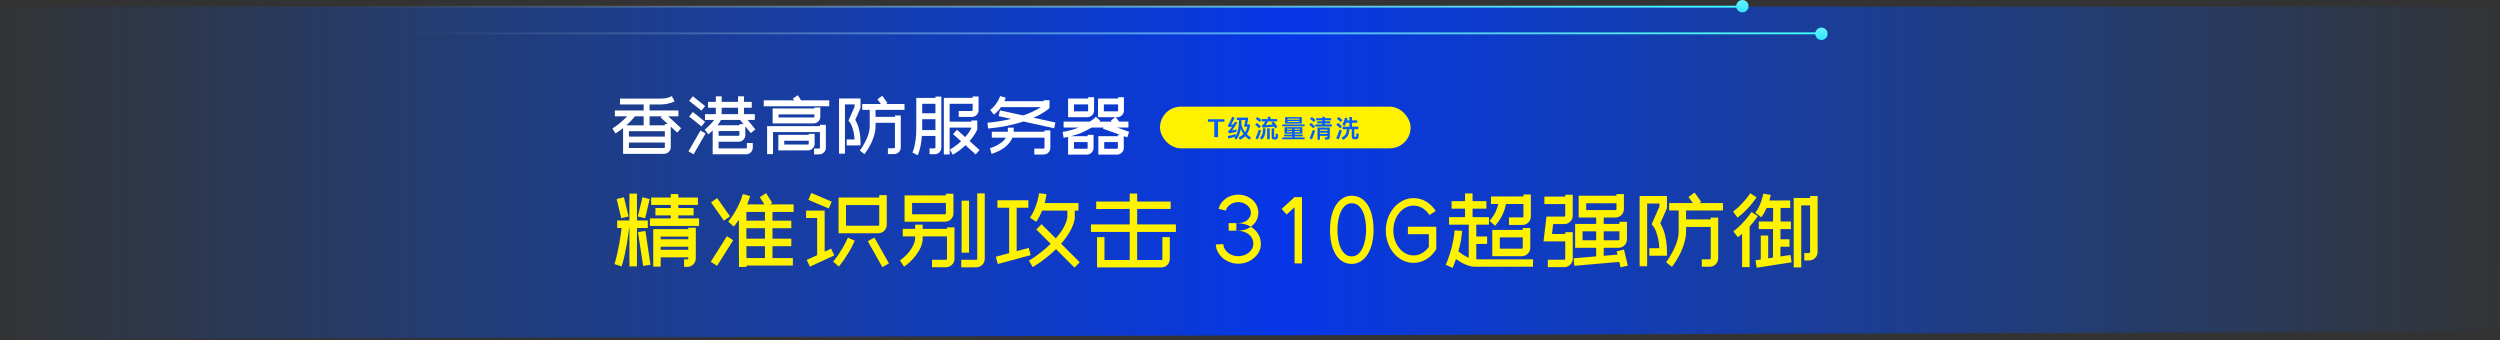
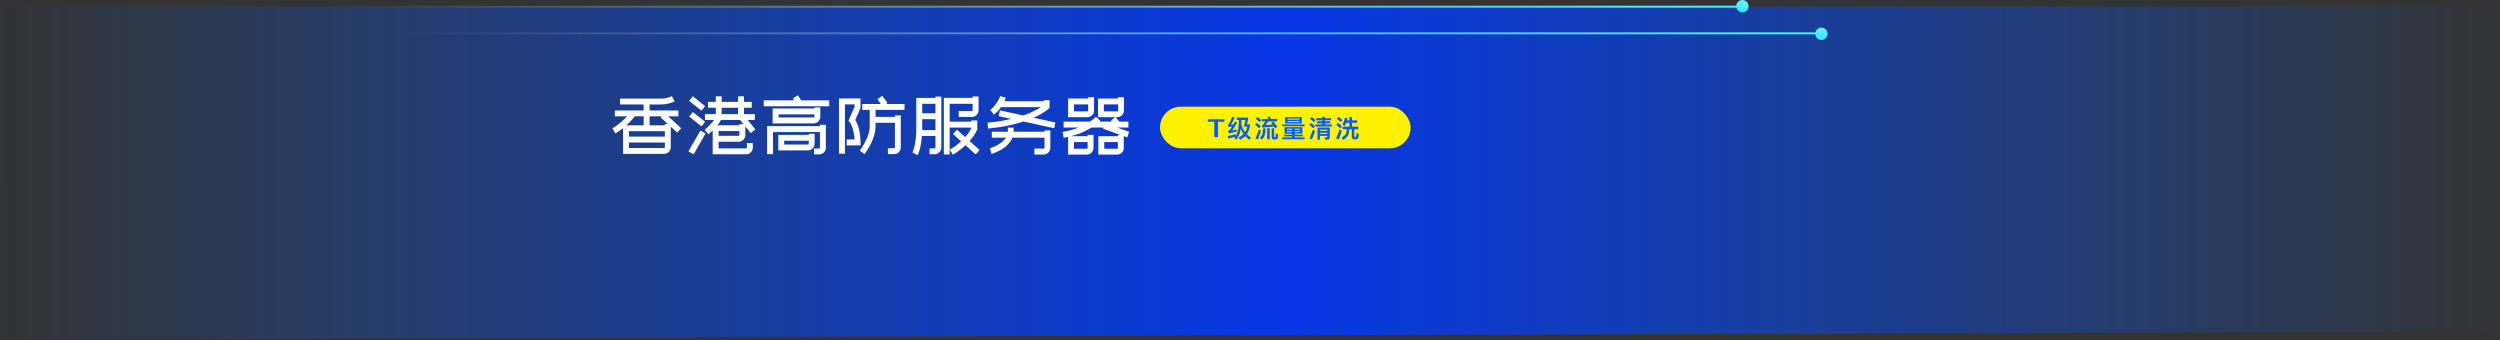
<svg xmlns="http://www.w3.org/2000/svg" width="2625px" height="357px" viewBox="0 0 2625 357" version="1.1">
  <rect x="0" y="0" width="2625" height="357" fill="#333333" stroke="none" />
  <desc>Created with Sketch.</desc>
  <defs>
    <linearGradient x1="0%" y1="40.984%" x2="100%" y2="40.984%" id="linearGradient-1">
      <stop stop-color="#005EFF" stop-opacity="0" offset="0%" />
      <stop stop-color="#0037FF" offset="51.429%" />
      <stop stop-color="#005EFF" stop-opacity="0" offset="100%" />
    </linearGradient>
    <linearGradient x1="50%" y1="0%" x2="50%" y2="100%" id="linearGradient-2">
      <stop stop-color="#65F3FF" offset="0%" />
      <stop stop-color="#35E4FF" offset="100%" />
    </linearGradient>
    <linearGradient x1="1.178%" y1="50%" x2="100%" y2="50%" id="linearGradient-3">
      <stop stop-color="#FFFFFF" stop-opacity="0" offset="0%" />
      <stop stop-color="#3FFDFF" offset="100%" />
    </linearGradient>
  </defs>
  <g id="Page-1" stroke="none" stroke-width="1" fill="none" fill-rule="evenodd">
    <g id="Group-8-Copy" transform="translate(0, 7)">
      <polygon id="Rectangle-3" fill="url(#linearGradient-1)" opacity="0.881" points="0 0 2622.944 0 2624.88 341.054 0.988 349.195" />
      <g id="Group-11" transform="translate(643, 93)">
        <rect id="Rectangle-4" fill="#FFF200" x="575" y="12" width="263.155" height="43.719" rx="21.86" />
        <path d="M632.008,44 L632.008,27.788 L625.279,27.788 L625.279,25.211 L642.659,25.211 L642.659,27.788 L635.931,27.788 L635.931,44 L632.008,44 Z M654.37,40.724 L654.37,42.96 C656.658,39.216 657.828,33.912 657.88,26.996 L657.88,26.008 L655.618,26.008 L655.618,23.46 L667.5,23.46 L667.5,25.15 C667.11,27.256 666.72,29.076 666.33,30.636 L669.502,30.636 L669.502,32.144 C668.93,35.654 667.812,38.592 666.148,40.984 C667.448,42.258 668.904,43.402 670.568,44.416 L668.852,46.73 C667.188,45.612 665.732,44.364 664.484,43.012 C662.95,44.572 661.13,45.82 659.05,46.782 L657.542,44.312 C659.57,43.324 661.286,42.128 662.664,40.724 C661.494,39.034 660.558,37.188 659.856,35.186 C659.024,40.074 657.412,43.896 655.046,46.652 L652.992,44.858 C653.382,44.39 653.746,43.896 654.11,43.376 C651.874,44.234 649.378,44.936 646.596,45.456 L646.232,42.804 C649.326,42.284 652.03,41.608 654.37,40.724 Z M664.25,38.826 C665.446,37.11 666.304,35.16 666.798,33.002 L663.21,33.002 C663.652,31.39 664.146,29.05 664.718,26.008 L660.532,26.008 L660.532,26.996 C660.532,28.14 660.48,29.258 660.428,30.298 C661.104,33.522 662.378,36.382 664.25,38.826 Z M650.756,22.55 L653.356,23.59 C652.108,26.502 650.834,28.92 649.534,30.818 C650.418,30.714 651.302,30.61 652.212,30.48 C652.68,29.648 653.2,28.738 653.72,27.776 L656.086,28.686 C653.902,32.456 652.082,35.238 650.6,37.032 C652.16,36.72 653.746,36.33 655.358,35.836 L655.358,38.28 C652.498,39.138 649.82,39.71 647.272,39.996 L646.57,37.552 C647.038,37.37 647.454,37.11 647.792,36.772 C648.572,36.044 649.56,34.744 650.73,32.924 C649.534,33.08 648.26,33.262 646.96,33.418 L646.31,30.948 C646.726,30.792 647.09,30.454 647.428,29.96 C648.702,27.724 649.82,25.254 650.756,22.55 Z M682.493,33.99 L681.895,31.702 C682.129,31.624 682.311,31.546 682.441,31.468 C683.299,30.948 684.391,29.596 685.717,27.438 L681.817,27.438 L681.817,24.994 L688.655,24.994 C688.343,24.214 688.031,23.486 687.693,22.81 L690.449,22.342 C690.761,23.122 691.099,24.006 691.411,24.994 L697.989,24.994 L697.989,27.438 L688.525,27.438 C687.563,29.154 686.705,30.48 685.951,31.416 C688.395,31.26 690.865,31.026 693.309,30.74 C692.841,30.116 692.373,29.518 691.905,28.946 L694.089,27.594 C695.909,29.726 697.287,31.598 698.249,33.21 L695.987,34.77 C695.623,34.172 695.259,33.548 694.843,32.924 C691.047,33.34 686.913,33.704 682.493,33.99 Z M677.423,22.836 C678.983,23.928 680.335,25.046 681.427,26.164 L679.503,28.088 C678.567,27.048 677.215,25.904 675.473,24.708 L677.423,22.836 Z M676.799,29.05 C678.411,30.298 679.789,31.572 680.881,32.82 L678.957,34.744 C677.995,33.574 676.643,32.3 674.875,30.922 L676.799,29.05 Z M678.697,36.096 L681.089,37.032 C680.101,40.334 679.009,43.454 677.813,46.366 L675.317,45.248 C676.617,42.284 677.761,39.216 678.697,36.096 Z M687.485,34.744 L690.241,34.744 L690.241,46.184 L687.485,46.184 L687.485,34.744 Z M683.221,34.744 L685.873,34.744 C685.769,38.176 685.431,40.698 684.859,42.31 C684.235,43.974 683.169,45.456 681.687,46.704 L679.971,44.52 C681.115,43.558 681.947,42.414 682.415,41.088 C682.857,39.84 683.117,37.708 683.221,34.744 Z M696.143,46.47 L695.077,46.47 C693.205,46.47 692.269,45.664 692.269,44.078 L692.269,34.744 L694.843,34.744 L694.843,43.532 C694.843,43.792 694.947,43.948 695.155,44 L696.013,44 C696.325,43.948 696.481,43.584 696.507,42.908 C696.559,42.206 696.585,41.244 696.585,40.048 L698.951,40.932 C698.951,43.454 698.769,44.988 698.405,45.534 C698.067,46.054 697.313,46.366 696.143,46.47 Z M705.78,33.574 L724.448,33.574 L724.448,40.386 L716.414,40.386 L716.414,41.4 L724.942,41.4 L724.942,43.142 L716.414,43.142 L716.414,44.234 L726.814,44.234 L726.814,46.262 L703.362,46.262 L703.362,44.234 L713.71,44.234 L713.71,43.142 L705.286,43.142 L705.286,41.4 L713.71,41.4 L713.71,40.386 L705.78,40.386 L705.78,33.574 Z M721.874,38.826 L721.874,37.708 L716.414,37.708 L716.414,38.826 L721.874,38.826 Z M713.71,38.826 L713.71,37.708 L708.354,37.708 L708.354,38.826 L713.71,38.826 Z M708.354,36.252 L713.71,36.252 L713.71,35.16 L708.354,35.16 L708.354,36.252 Z M716.414,35.16 L716.414,36.252 L721.874,36.252 L721.874,35.16 L716.414,35.16 Z M706.352,23.018 L723.902,23.018 L723.902,29.7 L706.352,29.7 L706.352,23.018 Z M721.302,28.192 L721.302,27.126 L708.952,27.126 L708.952,28.192 L721.302,28.192 Z M708.952,25.618 L721.302,25.618 L721.302,24.552 L708.952,24.552 L708.952,25.618 Z M703.362,30.688 L726.814,30.688 L726.814,32.612 L703.362,32.612 L703.362,30.688 Z M734.398,22.836 C735.932,23.928 737.232,25.046 738.324,26.164 L736.4,28.088 C735.464,27.048 734.164,25.904 732.474,24.708 L734.398,22.836 Z M733.592,29.05 C735.256,30.298 736.686,31.572 737.83,32.82 L735.906,34.744 C734.918,33.574 733.488,32.3 731.668,30.922 L733.592,29.05 Z M735.438,36.408 L737.83,37.344 C736.842,40.542 735.75,43.558 734.502,46.366 L732.006,45.248 C733.332,42.388 734.476,39.424 735.438,36.408 Z M745.448,22.654 L748.1,22.654 L748.1,24.084 L754.704,24.084 L754.704,26.268 L748.1,26.268 L748.1,27.36 L753.716,27.36 L753.716,29.492 L748.1,29.492 L748.1,30.61 L755.432,30.61 L755.432,32.846 L738.194,32.846 L738.194,30.61 L745.448,30.61 L745.448,29.492 L740.092,29.492 L740.092,27.36 L745.448,27.36 L745.448,26.268 L739.026,26.268 L739.026,24.084 L745.448,24.084 L745.448,22.654 Z M742.9,39.398 L742.9,40.62 L750.7,40.62 L750.7,39.398 L742.9,39.398 Z M750.7,37.37 L750.7,36.07 L742.9,36.07 L742.9,37.37 L750.7,37.37 Z M742.9,42.648 L742.9,46.704 L740.378,46.704 L740.378,33.886 L753.3,33.886 L753.3,44.026 C753.3,45.69 752.468,46.548 750.804,46.548 L748.412,46.548 L747.762,44.182 L750.05,44.286 C750.466,44.286 750.7,44 750.7,43.454 L750.7,42.648 L742.9,42.648 Z M762.573,22.836 C764.133,23.928 765.485,25.046 766.577,26.164 L764.653,28.088 C763.717,27.048 762.365,25.904 760.623,24.708 L762.573,22.836 Z M761.949,29.05 C763.561,30.298 764.939,31.572 766.031,32.82 L764.107,34.744 C763.145,33.574 761.793,32.3 760.025,30.922 L761.949,29.05 Z M763.509,36.07 L765.953,37.058 C764.991,40.36 763.899,43.48 762.703,46.392 L759.973,45.196 C761.325,42.232 762.521,39.19 763.509,36.07 Z M770.503,28.946 C770.035,30.168 769.515,31.286 768.943,32.326 L766.473,30.792 C767.825,28.504 768.761,26.086 769.307,23.512 L771.907,24.084 C771.725,24.864 771.543,25.618 771.361,26.32 L773.883,26.32 L773.883,22.836 L776.639,22.836 L776.639,26.32 L782.047,26.32 L782.047,28.946 L776.639,28.946 L776.639,33.002 L783.243,33.002 L783.243,35.628 L779.005,35.628 L779.005,42.856 C779.005,43.48 779.213,43.792 779.655,43.792 L780.175,43.792 C780.435,43.792 780.643,43.662 780.851,43.454 C781.033,43.22 781.163,41.972 781.267,39.736 L783.763,40.594 C783.503,43.428 783.217,45.066 782.853,45.534 C782.437,46.002 781.735,46.236 780.747,46.262 L778.771,46.262 C777.965,46.262 777.367,46.002 776.977,45.482 C776.561,44.936 776.353,44.286 776.353,43.506 L776.353,35.628 L773.831,35.628 C773.727,37.682 773.415,39.476 772.895,40.984 C772.115,43.298 770.269,45.222 767.357,46.782 L765.537,44.572 C767.981,43.35 769.567,41.868 770.295,40.126 C770.763,38.904 771.075,37.396 771.179,35.628 L766.733,35.628 L766.733,33.002 L773.883,33.002 L773.883,28.946 L770.503,28.946 Z" id="T级流量清洗" fill="#005EFF" />
        <path d="M58.632,22.164 L72.229,34.66 L68.063,39.219 L61.304,33.01 L61.304,54.545 C61.304,56.484 60.61,58.134 59.221,59.497 C57.833,60.859 56.169,61.54 54.231,61.54 L11.239,61.54 L11.239,34.503 C10.034,35.446 8.763,36.403 7.427,37.372 C6.091,38.341 4.69,39.271 3.222,40.162 L0,34.896 C3.353,32.853 6.327,30.678 8.921,28.373 C11.514,26.067 13.702,23.998 15.483,22.164 L2.594,22.164 L2.594,15.955 L32.853,15.955 L32.853,9.667 L8.017,9.667 L8.017,3.537 L50.694,3.537 C52.999,3.537 55.108,3.327 57.021,2.908 C58.933,2.489 60.754,1.834 62.483,0.943 L65.313,6.445 C61.016,8.593 56.143,9.667 50.694,9.667 L39.062,9.667 L39.062,15.955 L69.321,15.955 L69.321,22.164 L58.632,22.164 Z M23.736,22.164 C22.845,23.212 21.653,24.561 20.16,26.211 C18.666,27.862 16.846,29.657 14.697,31.595 L32.853,31.595 L32.853,22.164 L23.736,22.164 Z M55.095,37.726 L17.37,37.726 L17.37,43.463 L55.095,43.463 L55.095,37.726 Z M54.231,55.41 C54.807,55.41 55.095,55.121 55.095,54.545 L55.095,49.672 L17.37,49.672 L17.37,55.41 L54.231,55.41 Z M50.694,23.343 L51.794,22.164 L39.062,22.164 L39.062,31.595 L55.095,31.595 L55.095,30.181 L58.16,30.181 L50.694,23.343 Z M84.49,1.1 L97.379,11.396 L93.528,16.191 L80.639,5.895 L84.49,1.1 Z M93.528,32.696 L80.639,22.4 L84.49,17.605 L97.379,27.901 L93.528,32.696 Z M85.276,62.012 L79.853,58.946 L92.507,37.018 L97.851,40.162 L85.276,62.012 Z M149.567,25.936 L142.022,25.936 L150.117,35.839 L145.323,39.769 L139.585,32.696 L139.585,41.734 C139.585,43.725 138.891,45.402 137.502,46.764 C136.114,48.126 134.45,48.808 132.511,48.808 L111.527,48.808 L111.527,55.803 L140.371,55.803 C140.947,55.803 141.236,55.514 141.236,54.938 L141.236,50.144 L147.445,50.144 L147.445,54.938 C147.445,56.877 146.75,58.54 145.362,59.929 C143.973,61.317 142.31,62.012 140.371,62.012 L105.318,62.012 L105.318,36.94 C104.112,38.145 103.091,39.101 102.252,39.808 C101.414,40.516 100.942,40.922 100.838,41.027 L96.908,36.154 C96.96,36.154 97.327,35.866 98.008,35.289 C98.689,34.713 99.515,33.953 100.484,33.01 C101.453,32.067 102.514,30.993 103.667,29.788 C104.82,28.582 105.868,27.299 106.811,25.936 L97.222,25.936 L97.222,19.806 L108.619,19.806 L108.619,13.125 L100.445,13.125 L100.445,6.995 L108.619,6.995 L108.619,1.179 L114.749,1.179 L114.749,6.995 L131.961,6.995 L131.961,1.179 L138.17,1.179 L138.17,6.995 L146.344,6.995 L146.344,13.125 L138.17,13.125 L138.17,19.806 L149.567,19.806 L149.567,25.936 Z M114.749,19.806 L131.961,19.806 L131.961,13.125 L114.749,13.125 L114.749,19.806 Z M132.511,42.599 C133.088,42.599 133.376,42.31 133.376,41.734 L133.376,37.647 L111.527,37.647 L111.527,42.599 L132.511,42.599 Z M134.083,25.936 L114.042,25.936 C113.518,26.932 112.954,27.888 112.352,28.805 C111.749,29.722 111.081,30.626 110.348,31.517 L133.376,31.517 L133.376,30.338 L137.62,30.338 L134.083,25.936 Z M218.337,22.478 C218.337,24.417 217.643,26.08 216.255,27.469 C214.866,28.858 213.203,29.552 211.264,29.552 L168.272,29.552 L168.272,13.911 L212.128,13.911 L212.128,12.811 L218.337,12.811 L218.337,22.478 Z M212.128,20.12 L174.481,20.12 L174.481,23.343 L211.264,23.343 C211.84,23.343 212.128,23.055 212.128,22.478 L212.128,20.12 Z M212.364,50.851 C212.364,52.842 211.67,54.519 210.281,55.881 C208.893,57.244 207.229,57.925 205.291,57.925 L174.246,57.925 L174.246,41.577 L206.155,41.577 L206.155,40.477 L212.364,40.477 L212.364,50.851 Z M180.455,51.794 L205.291,51.794 C205.867,51.794 206.155,51.48 206.155,50.851 L206.155,47.786 L180.455,47.786 L180.455,51.794 Z M227.69,11.553 L158.919,11.553 L158.919,5.344 L190.829,5.344 L189.572,3.38 L194.759,0 L198.138,5.344 L227.69,5.344 L227.69,11.553 Z M162.456,32.46 L217.944,32.46 L217.944,31.045 L224.153,31.045 L224.153,55.017 C224.153,57.008 223.472,58.684 222.11,60.047 C220.748,61.409 219.071,62.09 217.08,62.09 L211.735,62.09 L211.735,55.96 L217.08,55.96 C217.342,55.96 217.551,55.868 217.709,55.685 C217.866,55.501 217.944,55.279 217.944,55.017 L217.944,38.669 L168.665,38.669 L168.665,61.854 L162.456,61.854 L162.456,32.46 Z M287.423,9.196 L306.757,9.196 L306.757,15.326 L276.341,15.326 L276.341,22.714 L296.697,22.714 L296.697,21.221 L302.827,21.221 L302.827,54.702 C302.827,56.693 302.146,58.37 300.784,59.732 C299.421,61.095 297.745,61.776 295.754,61.776 L289.309,61.776 L289.309,55.645 L295.754,55.645 C296.016,55.645 296.238,55.554 296.422,55.37 C296.605,55.187 296.697,54.964 296.697,54.702 L296.697,28.923 L276.341,28.923 L276.341,32.46 C276.341,34.87 276.066,37.254 275.515,39.612 C274.965,41.97 274.271,44.223 273.433,46.371 C272.594,48.519 271.677,50.524 270.682,52.384 C269.686,54.244 268.756,55.855 267.892,57.217 C267.027,58.58 266.294,59.667 265.691,60.479 C265.088,61.291 264.735,61.75 264.63,61.854 L259.836,58.082 C259.836,58.029 260.098,57.663 260.622,56.982 C261.146,56.3 261.787,55.344 262.547,54.113 C263.307,52.881 264.132,51.454 265.023,49.829 C265.914,48.205 266.752,46.45 267.538,44.563 C268.324,42.677 268.966,40.699 269.464,38.63 C269.961,36.56 270.21,34.503 270.21,32.46 L270.21,15.326 L262.351,15.326 L262.351,9.196 L281.921,9.196 L278.306,4.244 L283.336,0.55 L288.837,8.174 L287.423,9.196 Z M237.986,3.38 L260.543,3.38 L260.543,13.44 L255.041,25.858 C255.513,26.644 256.063,27.705 256.692,29.041 C257.321,30.377 257.923,32.028 258.5,33.992 C259.076,35.957 259.561,38.237 259.954,40.83 C260.347,43.424 260.543,46.345 260.543,49.594 L260.543,52.659 L246.003,52.659 L246.003,46.45 L254.255,46.45 C254.098,43.306 253.745,40.581 253.194,38.276 C252.644,35.97 252.081,34.084 251.505,32.617 C250.928,31.15 250.391,30.05 249.893,29.316 L249.147,28.216 L247.889,26.722 L254.334,12.104 L254.334,9.589 L244.195,9.589 L244.195,61.383 L237.986,61.383 L237.986,3.38 Z M317.76,61.54 L315.088,60.125 L315.717,58.593 C316.136,57.571 316.595,56.038 317.092,53.995 C317.59,51.951 318.049,49.371 318.468,46.253 C318.887,43.136 319.096,39.429 319.096,35.132 L319.096,2.829 L339.217,2.829 L339.217,1.415 L345.426,1.415 L345.426,54.859 C345.426,56.851 344.745,58.527 343.382,59.89 C342.02,61.252 340.343,61.933 338.352,61.933 L333.008,61.933 L333.008,55.803 L338.352,55.803 C338.929,55.803 339.217,55.488 339.217,54.859 L339.217,42.756 L324.991,42.756 C324.729,46.162 324.362,49.122 323.891,51.637 C323.419,54.152 322.935,56.235 322.437,57.885 C321.939,59.536 321.507,60.793 321.14,61.658 C320.773,62.522 320.564,62.981 320.511,63.033 L317.76,61.54 Z M339.217,36.547 L339.217,25.15 L325.305,25.15 L325.305,36.547 L339.217,36.547 Z M325.305,8.96 L325.305,18.941 L339.217,18.941 L339.217,8.96 L325.305,8.96 Z M385.588,57.532 L381.422,62.09 L370.734,52.502 C369.004,54.178 367.053,55.855 364.878,57.532 C362.704,59.208 360.254,60.859 357.53,62.483 L354.307,57.139 C356.717,55.724 358.905,54.27 360.87,52.777 C362.835,51.283 364.577,49.803 366.096,48.336 L357.687,40.791 L361.852,36.232 L370.419,43.935 C372.41,41.682 373.917,39.717 374.938,38.04 C375.96,36.363 376.628,35.184 376.943,34.503 L376.943,33.953 L354.15,33.953 L354.15,62.169 L348.019,62.169 L348.019,2.751 L378.279,2.751 L378.279,1.258 L384.488,1.258 L384.488,15.719 C384.488,17.71 383.793,19.387 382.405,20.749 C381.016,22.111 379.353,22.793 377.414,22.793 L363.66,22.793 L363.66,16.584 L377.414,16.584 C377.99,16.584 378.279,16.295 378.279,15.719 L378.279,8.96 L354.15,8.96 L354.15,27.744 L376.943,27.744 L376.943,26.487 L383.152,26.487 L383.152,35.839 L382.916,36.39 C382.863,36.494 382.693,36.861 382.405,37.49 C382.117,38.119 381.658,38.957 381.029,40.005 C380.401,41.053 379.602,42.271 378.632,43.66 C377.663,45.048 376.471,46.528 375.056,48.1 L385.588,57.532 Z M396.513,55.567 C396.565,55.567 397.22,55.357 398.478,54.938 C399.735,54.519 401.242,53.877 402.997,53.012 C404.752,52.148 406.573,51.021 408.459,49.633 C410.345,48.244 411.917,46.555 413.175,44.563 L398.399,44.563 L398.399,38.354 L415.218,38.354 L415.218,34.032 L421.349,34.032 L421.349,38.354 L453.73,38.354 L453.73,36.94 L459.86,36.94 L459.86,55.174 C459.86,57.113 459.179,58.776 457.817,60.165 C456.455,61.553 454.778,62.247 452.787,62.247 L443.041,62.247 L443.041,56.038 L452.787,56.038 C453.049,56.038 453.272,55.96 453.455,55.803 C453.638,55.645 453.73,55.436 453.73,55.174 L453.73,44.563 L420.091,44.563 C419.201,46.607 418.074,48.454 416.712,50.104 C415.349,51.755 413.869,53.209 412.271,54.466 C410.673,55.724 409.062,56.785 407.437,57.65 C405.813,58.514 404.333,59.235 402.997,59.811 C401.661,60.387 400.534,60.82 399.617,61.108 C398.7,61.396 398.189,61.54 398.085,61.54 L396.513,55.567 Z M458.053,14.226 C457.948,14.331 457.568,14.645 456.913,15.169 C456.258,15.693 455.289,16.387 454.005,17.252 C452.721,18.116 451.11,19.099 449.172,20.199 C447.233,21.299 444.927,22.426 442.255,23.579 L465.126,28.609 L463.869,34.66 L431.723,27.587 C426.955,29.159 421.506,30.6 415.376,31.91 C409.245,33.22 402.276,34.241 394.469,34.975 L393.84,28.844 C398.713,28.425 403.219,27.862 407.359,27.155 C411.498,26.447 415.323,25.674 418.834,24.836 L405.551,21.928 L406.887,15.876 L431.33,21.221 C433.06,20.644 434.658,20.068 436.125,19.492 C437.592,18.915 438.928,18.339 440.133,17.763 C442.334,16.767 444.246,15.824 445.871,14.933 C447.495,14.042 448.857,13.23 449.957,12.497 L407.988,12.497 C407.097,13.807 406.036,15.13 404.805,16.466 C403.573,17.802 402.198,19.099 400.678,20.356 L396.749,15.483 C398.687,13.911 400.325,12.274 401.661,10.571 C402.997,8.868 404.071,7.296 404.883,5.855 C405.695,4.414 406.272,3.222 406.612,2.279 L407.123,0.865 L413.018,2.594 C413.018,2.698 412.9,3.078 412.664,3.733 C412.428,4.388 412.075,5.24 411.603,6.288 L452.865,6.288 L452.865,5.187 L458.996,5.187 L458.996,13.283 L458.053,14.226 Z M505.76,16.033 C505.76,17.972 505.079,19.623 503.717,20.985 C502.354,22.347 500.678,23.028 498.686,23.028 L478.488,23.028 L478.488,3.458 L499.551,3.458 L499.551,2.043 L505.76,2.043 L505.76,16.033 Z M484.697,16.898 L498.686,16.898 C499.263,16.898 499.551,16.61 499.551,16.033 L499.551,9.589 L484.697,9.589 L484.697,16.898 Z M472.75,38.512 C476.051,37.988 479.103,37.32 481.906,36.507 C484.71,35.695 487.29,34.818 489.648,33.875 L473.772,33.875 L473.772,27.666 L501.359,27.666 C503.507,26.251 505.092,25.059 506.114,24.089 C507.135,23.12 507.673,22.609 507.725,22.557 L512.283,26.722 L511.34,27.666 L524.309,27.666 L523.444,26.565 L528.002,23.028 L509.926,23.028 L509.926,3.458 L530.989,3.458 L530.989,2.043 L537.12,2.043 L537.12,16.033 C537.12,17.972 536.438,19.623 535.076,20.985 C533.714,22.347 532.037,23.028 530.046,23.028 L528.553,23.028 L532.168,27.666 L541.835,27.666 L541.835,33.875 L529.967,33.875 L542.621,38.433 L540.578,44.249 L536.962,42.913 L536.962,55.252 C536.962,57.244 536.268,58.92 534.88,60.283 C533.491,61.645 531.827,62.326 529.889,62.326 L510.24,62.326 L510.24,42.992 L530.753,42.992 L530.753,41.577 L533.19,41.577 L515.113,35.132 L515.584,33.875 L503.245,33.875 C500.73,35.446 497.691,37.058 494.128,38.708 C490.565,40.359 486.399,41.786 481.631,42.992 L499.001,42.992 L499.001,41.577 L505.21,41.577 L505.21,55.252 C505.21,57.244 504.516,58.92 503.127,60.283 C501.739,61.645 500.075,62.326 498.136,62.326 L478.488,62.326 L478.488,43.778 C477.754,43.935 476.994,44.092 476.208,44.249 C475.422,44.406 474.61,44.537 473.772,44.642 L472.75,38.512 Z M484.697,56.196 L498.136,56.196 C498.713,56.196 499.001,55.881 499.001,55.252 L499.001,49.201 L484.697,49.201 L484.697,56.196 Z M530.753,49.201 L516.449,49.201 L516.449,56.196 L529.889,56.196 C530.465,56.196 530.753,55.881 530.753,55.252 L530.753,49.201 Z M516.056,16.898 L530.046,16.898 C530.675,16.898 530.989,16.61 530.989,16.033 L530.989,9.589 L516.056,9.589 L516.056,16.898 Z" id="香港高防服务器" fill="#FFFFFF" />
-         <path d="M91,137.2 L39.4,137.2 L39.4,129.3 L61.3,129.3 L61.3,126.2 L45.2,126.2 L45.2,118.4 L61.3,118.4 L61.3,115.2 L40.7,115.2 L40.7,107.4 L61.3,107.4 L61.3,103.8 L69.2,103.8 L69.2,107.4 L89.8,107.4 L89.8,115.2 L69.2,115.2 L69.2,118.4 L85.3,118.4 L85.3,126.2 L69.2,126.2 L69.2,129.3 L91,129.3 L91,137.2 Z M78.6,172.3 C79.333,172.3 79.7,171.933 79.7,171.2 L79.7,170.2 L50.7,170.2 L50.7,179.9 L42.9,179.9 L42.9,140.6 L79.7,140.6 L79.7,139.1 L87.6,139.1 L87.6,171.2 C87.6,173.667 86.733,175.783 85,177.55 C83.267,179.317 81.133,180.2 78.6,180.2 L75.3,180.2 L75.3,172.3 L78.6,172.3 Z M50.7,148.4 L50.7,151.2 L79.7,151.2 L79.7,148.4 L50.7,148.4 Z M79.7,162.3 L79.7,159.1 L50.7,159.1 L50.7,162.3 L79.7,162.3 Z M9.3,129.1 L4.5,109 L12.1,107.1 L17,127.3 L9.3,129.1 Z M39.2,109 L34.4,129.1 L26.7,127.3 L31.6,107.1 L39.2,109 Z M17.9,179.7 L17.9,139.4 L17.6,139.4 C17.4,140.867 17.1,143.1 16.7,146.1 C16.3,149.1 15.783,152.467 15.15,156.2 C14.517,159.933 13.75,163.85 12.85,167.95 C11.95,172.05 10.9,175.967 9.7,179.7 L2.2,177.3 C3.267,173.967 4.217,170.417 5.05,166.65 C5.883,162.883 6.617,159.267 7.25,155.8 C7.883,152.333 8.4,149.15 8.8,146.25 C9.2,143.35 9.5,141.067 9.7,139.4 L5,139.4 L5,131.5 L17.9,131.5 L17.9,103.3 L25.8,103.3 L25.8,131.5 L37.2,131.5 L37.2,139.4 L25.8,139.4 L25.8,179.7 L17.9,179.7 Z M32.3,179.2 L26.9,143.7 L34.7,142.5 L40,178 L32.3,179.2 Z M110,108 L123.5,127.1 L117.1,131.7 L103.6,112.5 L110,108 Z M109.9,179.1 L103.3,174.9 L120.3,148 L126.9,152.2 L109.9,179.1 Z M168.1,122.5 L168.1,131.7 L187.9,131.7 L187.9,139.6 L168.1,139.6 L168.1,150.6 L187.9,150.6 L187.9,158.5 L168.1,158.5 L168.1,171 L189.5,171 L189.5,178.8 L140.8,178.8 L140.8,180.3 L132.9,180.3 L132.8,130.8 C131.333,132.933 130.117,134.617 129.15,135.85 C128.183,137.083 127.633,137.767 127.5,137.9 L121.6,132.7 L123.35,130.5 C124.517,129.033 125.9,127.033 127.5,124.5 C129.1,121.967 130.783,118.917 132.55,115.35 C134.317,111.783 135.833,107.9 137.1,103.7 L144.7,105.9 C144.167,107.433 143.65,108.933 143.15,110.4 C142.65,111.867 142.1,113.267 141.5,114.6 L159.6,114.6 L154.8,107 L161.4,102.8 L167.9,113.1 L165.5,114.6 L190.3,114.6 L190.3,122.5 L168.1,122.5 Z M160.2,158.5 L140.7,158.5 L140.8,171 L160.2,171 L160.2,158.5 Z M160.2,139.6 L140.7,139.6 L140.7,150.6 L160.2,150.6 L160.2,139.6 Z M160.2,122.5 L140.7,122.5 L140.7,131.7 L160.2,131.7 L160.2,122.5 Z M280.2,104.9 L288.1,104.9 L288.1,135.9 C288.1,138.433 287.233,140.567 285.5,142.3 C283.767,144.033 281.633,144.9 279.1,144.9 L237.5,144.9 L237.5,107.4 L280.2,107.4 L280.2,104.9 Z M280.2,115.3 L245.3,115.3 L245.3,137 L279.1,137 C279.833,137 280.2,136.633 280.2,135.9 L280.2,115.3 Z M275.1,149.4 L290.4,176.6 L283.5,180.5 L268.2,153.3 L275.1,149.4 Z M231.8,174.7 L233.3,172.9 C234.3,171.7 235.55,170 237.05,167.8 C238.55,165.6 240.217,162.95 242.05,159.85 C243.883,156.75 245.633,153.3 247.3,149.5 L254.5,152.7 C252.7,156.833 250.817,160.55 248.85,163.85 C246.883,167.15 245.1,169.967 243.5,172.3 C241.9,174.633 240.55,176.467 239.45,177.8 C238.35,179.133 237.767,179.833 237.7,179.9 L234.8,177.3 L231.8,174.7 Z M227.2,118.9 L205.8,109.8 L208.9,102.6 L230.3,111.7 L227.2,118.9 Z M203.4,121.1 L222.9,121.1 L222.9,164.2 L229.7,161.1 L233,168.2 L207.4,180 L204.1,172.9 L215,167.9 L215,128.9 L203.4,128.9 L203.4,121.1 Z M374.5,110.7 L374.5,165.3 L366.7,165.3 L366.7,110.7 L374.5,110.7 Z M391,171.7 C391,174.167 390.117,176.283 388.35,178.05 C386.583,179.817 384.467,180.7 382,180.7 L366.3,180.7 L366.3,172.8 L382,172.8 C382.733,172.8 383.1,172.433 383.1,171.7 L383.1,103.1 L391,103.1 L391,171.7 Z M350.2,105.2 L350.2,103.4 L358.1,103.4 L358.1,123.9 C358.1,126.367 357.233,128.467 355.5,130.2 C353.767,131.933 351.633,132.8 349.1,132.8 L306.8,132.8 L306.8,105.2 L350.2,105.2 Z M350.2,113.1 L314.7,113.1 L314.7,125 L349.1,125 C349.833,125 350.2,124.633 350.2,123.9 L350.2,113.1 Z M302,173.4 L303.05,172.65 C303.75,172.15 304.633,171.433 305.7,170.5 C306.767,169.567 307.933,168.45 309.2,167.15 C310.467,165.85 311.683,164.383 312.85,162.75 C314.017,161.117 315.067,159.35 316,157.45 C316.933,155.55 317.567,153.533 317.9,151.4 L317.9,148.2 L304.9,148.2 L304.9,140.3 L317.9,140.3 L317.9,135.9 L325.8,135.9 L325.8,140.3 L351.3,140.3 L351.3,138.8 L359.2,138.8 L359.2,171.6 C359.2,174.133 358.317,176.267 356.55,178 C354.783,179.733 352.667,180.6 350.2,180.6 L335.6,180.6 L335.6,172.8 L350.2,172.8 C350.933,172.8 351.3,172.4 351.3,171.6 L351.3,148.2 L325.8,148.2 L325.8,152.3 C325.2,156.367 323.867,160.083 321.8,163.45 C319.733,166.817 317.583,169.7 315.35,172.1 C313.117,174.5 311.1,176.383 309.3,177.75 C307.5,179.117 306.5,179.867 306.3,180 L304.1,176.7 L302,173.4 Z M402.6,169.6 L416.6,165.8 L416.6,118.1 L404.3,118.1 L404.3,110.3 L436.8,110.3 L436.8,118.1 L424.5,118.1 L424.5,163.7 L437.2,160.3 L439.2,167.9 L404.7,177.2 L402.6,169.6 Z M437.4,173.7 C437.467,173.7 438.183,173.267 439.55,172.4 C440.917,171.533 442.683,170.333 444.85,168.8 C447.017,167.267 449.433,165.417 452.1,163.25 C454.767,161.083 457.467,158.667 460.2,156 L445.1,140.9 L450.6,135.4 L465.6,150.3 C468.533,147.033 471.083,143.567 473.25,139.9 C475.417,136.233 476.9,132.433 477.7,128.5 L477.7,121.1 L451.2,121.1 C450.467,123.033 449.583,125 448.55,127 C447.517,129 446.333,130.967 445,132.9 L438.5,128.5 C440.433,125.7 442.017,122.8 443.25,119.8 C444.483,116.8 445.45,114.05 446.15,111.55 C446.85,109.05 447.333,107 447.6,105.4 C447.867,103.8 448,102.967 448,102.9 L455.8,103.8 C455.8,103.933 455.667,104.867 455.4,106.6 C455.133,108.333 454.633,110.533 453.9,113.2 L489.4,113.2 L489.4,121.1 L485.5,121.1 L485.5,129.6 C484.567,134.467 482.8,139.1 480.2,143.5 C477.6,147.9 474.6,152.033 471.2,155.9 L490.7,175.4 L485.2,181 L465.8,161.6 C462.933,164.4 460.1,166.933 457.3,169.2 C454.5,171.467 451.95,173.417 449.65,175.05 C447.35,176.683 445.45,177.967 443.95,178.9 C442.45,179.833 441.6,180.367 441.4,180.5 L437.4,173.7 Z M551,143.5 L551,173 L576.3,173 C577.1,173 577.5,172.633 577.5,171.9 L577.5,149 L585.3,149 L585.3,171.9 C585.3,174.367 584.433,176.467 582.7,178.2 C580.967,179.933 578.833,180.8 576.3,180.8 L508.9,180.8 L508.9,149 L516.7,149 L516.7,173 L543.2,173 L543.2,143.5 L502.5,143.5 L502.5,135.6 L543.2,135.6 L543.2,119.4 L508,119.5 L508,111.6 L543.2,111.6 L543.2,103.2 L551,103.2 L551,111.6 L586.2,111.6 L586.2,119.4 L551,119.4 L551,135.6 L591.7,135.6 L591.7,143.5 L551,143.5 Z M655.2,142.2 L655.2,134.3 C657.733,134.3 659.85,134.083 661.55,133.65 C663.25,133.217 664.733,132.533 666,131.6 C668.733,129.533 670.2,127 670.4,124 C670.6,121.2 669.6,118.633 667.4,116.3 C666.2,115.1 664.783,114.15 663.15,113.45 C661.517,112.75 659.833,112.35 658.1,112.25 C656.367,112.15 654.65,112.333 652.95,112.8 C651.25,113.267 649.7,114.033 648.3,115.1 C646.1,116.7 644.733,118.7 644.2,121.1 L636.5,119.3 C637.5,115.1 639.833,111.633 643.5,108.9 C645.633,107.3 647.983,106.117 650.55,105.35 C653.117,104.583 655.8,104.267 658.6,104.4 C661.4,104.6 664.033,105.233 666.5,106.3 C668.967,107.367 671.133,108.833 673,110.7 C674.867,112.633 676.25,114.8 677.15,117.2 C678.05,119.6 678.4,122.067 678.2,124.6 C678.067,127.2 677.35,129.633 676.05,131.9 C674.75,134.167 673,136.133 670.8,137.8 C669.467,138.8 668.117,139.6 666.75,140.2 C665.383,140.8 664.017,141.25 662.65,141.55 C661.283,141.85 659.967,142.033 658.7,142.1 C657.433,142.167 656.267,142.2 655.2,142.2 Z M657.2,176.9 C654.467,176.9 651.833,176.483 649.3,175.65 C646.767,174.817 644.433,173.633 642.3,172.1 C639.7,170.167 637.633,167.867 636.1,165.2 C634.567,162.533 633.733,159.7 633.6,156.7 L641.5,156.3 C641.567,158.167 642.067,159.9 643,161.5 C643.933,163.1 645.233,164.533 646.9,165.8 C648.567,167 650.433,167.867 652.5,168.4 C654.567,168.933 656.617,169.117 658.65,168.95 C660.683,168.783 662.667,168.283 664.6,167.45 C666.533,166.617 668.2,165.467 669.6,164 C672.2,161.333 673.333,158.233 673,154.7 C672.867,152.967 672.333,151.3 671.4,149.7 C670.467,148.1 669.2,146.733 667.6,145.6 C666.067,144.467 664.233,143.617 662.1,143.05 C659.967,142.483 657.667,142.2 655.2,142.2 L647.1,142.2 L647.1,134.3 L655.2,134.3 C658.533,134.3 661.65,134.733 664.55,135.6 C667.45,136.467 670,137.7 672.2,139.3 C674.733,141.167 676.733,143.35 678.2,145.85 C679.667,148.35 680.533,151.067 680.8,154 C681.133,156.867 680.817,159.617 679.85,162.25 C678.883,164.883 677.333,167.267 675.2,169.4 C673.2,171.533 670.833,173.233 668.1,174.5 C665.367,175.767 662.433,176.533 659.3,176.8 C658.967,176.8 658.617,176.817 658.25,176.85 C657.883,176.883 657.533,176.9 657.2,176.9 Z M724.1,176.6 L716.3,176.6 L716.3,117.6 L708,125.2 L702.7,119.4 L716.2,107 L724.1,107 L724.1,176.6 Z M776.3,177.1 C772.767,177.1 769.6,176.267 766.8,174.6 C764,172.933 761.617,170.55 759.65,167.45 C757.683,164.35 756.167,160.6 755.1,156.2 C754.033,151.8 753.5,146.833 753.5,141.3 C753.5,136.433 753.95,131.95 754.85,127.85 C755.75,123.75 757.067,120.1 758.8,116.9 C760.867,113.233 763.4,110.417 766.4,108.45 C769.4,106.483 772.7,105.5 776.3,105.5 C779.833,105.5 783.017,106.333 785.85,108 C788.683,109.667 791.083,112.05 793.05,115.15 C795.017,118.25 796.533,122 797.6,126.4 C798.667,130.8 799.2,135.767 799.2,141.3 C799.2,146.633 798.65,151.5 797.55,155.9 C796.45,160.3 794.9,164.067 792.9,167.2 C790.9,170.333 788.483,172.767 785.65,174.5 C782.817,176.233 779.7,177.1 776.3,177.1 Z M776.3,113.4 C773.7,113.4 771.467,114.2 769.6,115.8 C767.733,117.4 766.183,119.517 764.95,122.15 C763.717,124.783 762.8,127.767 762.2,131.1 C761.6,134.433 761.3,137.833 761.3,141.3 C761.3,144.7 761.567,148.05 762.1,151.35 C762.633,154.65 763.5,157.633 764.7,160.3 C765.9,162.967 767.45,165.117 769.35,166.75 C771.25,168.383 773.567,169.2 776.3,169.2 C778.9,169.2 781.15,168.383 783.05,166.75 C784.95,165.117 786.517,162.967 787.75,160.3 C788.983,157.633 789.9,154.65 790.5,151.35 C791.1,148.05 791.4,144.7 791.4,141.3 C791.4,137.9 791.133,134.55 790.6,131.25 C790.067,127.95 789.2,124.967 788,122.3 C786.8,119.633 785.25,117.483 783.35,115.85 C781.45,114.217 779.1,113.4 776.3,113.4 Z M841.2,176 C837.2,176 833.433,175.117 829.9,173.35 C826.367,171.583 823.283,169.15 820.65,166.05 C818.017,162.95 815.933,159.35 814.4,155.25 C812.867,151.15 812.1,146.733 812.1,142 C812.1,137.333 812.867,132.933 814.4,128.8 C815.933,124.667 818.017,121.067 820.65,118 C823.283,114.933 826.367,112.5 829.9,110.7 C833.433,108.9 837.2,108 841.2,108 C845.867,108 850.217,109.167 854.25,111.5 C858.283,113.833 861.7,117.167 864.5,121.5 L857.9,125.8 C855.833,122.6 853.367,120.15 850.5,118.45 C847.633,116.75 844.533,115.9 841.2,115.9 C838.267,115.9 835.517,116.583 832.95,117.95 C830.383,119.317 828.133,121.183 826.2,123.55 C824.267,125.917 822.75,128.683 821.65,131.85 C820.55,135.017 820,138.4 820,142 C820,145.6 820.55,148.983 821.65,152.15 C822.75,155.317 824.267,158.1 826.2,160.5 C828.133,162.9 830.383,164.783 832.95,166.15 C835.517,167.517 838.267,168.2 841.2,168.2 C844.333,168.2 847.283,167.417 850.05,165.85 C852.817,164.283 855.233,162.067 857.3,159.2 L857.3,145.9 L835.3,145.9 L835.3,138.1 L865.1,138.1 L865.1,161.5 L864.5,162.5 C861.7,166.833 858.283,170.167 854.25,172.5 C850.217,174.833 845.867,176 841.2,176 Z M921,131.8 C923.8,128.8 925.9,125.717 927.3,122.55 C928.7,119.383 929.7,116.6 930.3,114.2 L922.5,114.2 L922.5,106.3 L956.6,106.3 L956.6,104.2 L964.4,104.2 L964.4,127.2 C964.4,129.733 963.533,131.867 961.8,133.6 C960.067,135.333 957.933,136.2 955.4,136.2 L941.4,136.2 L941.4,128.3 L955.4,128.3 C956.2,128.3 956.6,127.933 956.6,127.2 L956.6,114.2 L938.4,114.2 C938.067,115.667 937.617,117.317 937.05,119.15 C936.483,120.983 935.75,122.9 934.85,124.9 C933.95,126.9 932.833,128.933 931.5,131 C930.167,133.067 928.6,135.1 926.8,137.1 L921,131.8 Z M955.9,139.4 L963.8,139.4 L963.8,160 C963.8,162.533 962.917,164.667 961.15,166.4 C959.383,168.133 957.267,169 954.8,169 L923.9,169 L923.9,141.4 L955.9,141.4 L955.9,139.4 Z M955.9,149.3 L931.8,149.3 L931.8,161.1 L954.8,161.1 C955.533,161.1 955.9,160.733 955.9,160 L955.9,149.3 Z M966.7,172.3 L966.7,180.1 L905.8,180.1 C903.933,180.1 902.067,179.833 900.2,179.3 C898.333,178.767 896.517,178.1 894.75,177.3 C892.983,176.5 891.35,175.633 889.85,174.7 C888.35,173.767 887,172.867 885.8,172 C884.867,174.733 884.067,176.933 883.4,178.6 C882.733,180.267 882.333,181.167 882.2,181.3 L875,178 L875.65,176.55 C876.083,175.583 876.617,174.267 877.25,172.6 C877.883,170.933 878.567,168.967 879.3,166.7 C880.033,164.433 880.733,161.967 881.4,159.3 C882.067,156.633 882.667,153.817 883.2,150.85 C883.733,147.883 884.1,144.9 884.3,141.9 L892.2,142.4 C891.933,146.267 891.45,150.033 890.75,153.7 C890.05,157.367 889.233,160.8 888.3,164 C889.567,165 891.167,166.133 893.1,167.4 C895.033,168.667 897.067,169.767 899.2,170.7 L899.2,135.9 L878.5,135.9 L878.5,128 L895.3,128 L895.3,119.1 L881.2,119.1 L881.2,111.2 L895.3,111.2 L895.3,103.1 L903.2,103.1 L903.2,111.2 L917.7,111.2 L917.7,119.1 L903.2,119.1 L903.2,128 L920.4,128 L920.4,135.9 L907.1,135.9 L907.1,148.3 L918.5,148.3 L918.5,156.1 L907.1,156.1 L907.1,172.3 L966.7,172.3 Z M1066.2,178.9 L1058.6,180.7 L1057.2,175 L1010,179.1 L1009.3,171.2 L1033,169.2 L1033,160.2 L1010.9,160.2 L1010.9,135.1 L1033,135.1 L1033,128.4 L1014.6,128.4 L1014.6,105.5 L1054.3,105.5 L1054.3,103.8 L1062.1,103.8 L1062.1,119.4 C1062.1,121.933 1061.233,124.067 1059.5,125.8 C1057.767,127.533 1055.633,128.4 1053.1,128.4 L1040.9,128.4 L1040.9,135.1 L1057.4,135.1 L1057.4,132.9 L1065.3,132.9 L1065.3,151.2 C1065.3,153.733 1064.433,155.867 1062.7,157.6 C1060.967,159.333 1058.833,160.2 1056.3,160.2 L1040.9,160.2 L1040.9,168.6 L1055.4,167.3 L1054.5,163.9 L1062.2,162 L1066.2,178.9 Z M1022.5,120.6 L1053.1,120.6 C1053.433,120.6 1053.717,120.483 1053.95,120.25 C1054.183,120.017 1054.3,119.733 1054.3,119.4 L1054.3,113.4 L1022.5,113.4 L1022.5,120.6 Z M1040.9,142.9 L1040.9,152.3 L1056.3,152.3 C1057.033,152.3 1057.4,151.933 1057.4,151.2 L1057.4,142.9 L1040.9,142.9 Z M1033,152.3 L1033,142.9 L1018.7,142.9 L1018.7,152.3 L1033,152.3 Z M999.4,127.4 C1000.133,127.4 1000.5,127.033 1000.5,126.3 L1000.5,114.3 L978.6,114.3 L978.6,106.4 L1000.5,106.4 L1000.5,104.5 L1008.4,104.5 L1008.4,126.3 C1008.4,128.833 1007.517,130.967 1005.75,132.7 C1003.983,134.433 1001.867,135.3 999.4,135.3 L987.8,135.3 L986.6,145.7 L1000.5,145.7 L1000.5,143.8 L1008.4,143.8 L1008.4,171.6 C1008.4,174.067 1007.517,176.167 1005.75,177.9 C1003.983,179.633 1001.867,180.5 999.4,180.5 L982.2,180.5 L982.2,172.7 L999.4,172.7 C1000.133,172.7 1000.5,172.333 1000.5,171.6 L1000.5,153.5 L977.7,153.5 L980.8,127.4 L999.4,127.4 Z M1141.5,113.2 L1166.1,113.2 L1166.1,121 L1127.4,121 L1127.4,130.4 L1153.3,130.4 L1153.3,128.5 L1161.1,128.5 L1161.1,171.1 C1161.1,173.633 1160.233,175.767 1158.5,177.5 C1156.767,179.233 1154.633,180.1 1152.1,180.1 L1143.9,180.1 L1143.9,172.3 L1152.1,172.3 C1152.433,172.3 1152.717,172.183 1152.95,171.95 C1153.183,171.717 1153.3,171.433 1153.3,171.1 L1153.3,138.3 L1127.4,138.3 L1127.4,142.8 C1127.4,145.867 1127.05,148.9 1126.35,151.9 C1125.65,154.9 1124.767,157.767 1123.7,160.5 C1122.633,163.233 1121.467,165.783 1120.2,168.15 C1118.933,170.517 1117.75,172.567 1116.65,174.3 C1115.55,176.033 1114.617,177.417 1113.85,178.45 C1113.083,179.483 1112.633,180.067 1112.5,180.2 L1106.4,175.4 C1106.4,175.333 1106.733,174.867 1107.4,174 C1108.067,173.133 1108.883,171.917 1109.85,170.35 C1110.817,168.783 1111.867,166.967 1113,164.9 C1114.133,162.833 1115.2,160.6 1116.2,158.2 C1117.2,155.8 1118.017,153.283 1118.65,150.65 C1119.283,148.017 1119.6,145.4 1119.6,142.8 L1119.6,121 L1109.6,121 L1109.6,113.2 L1134.5,113.2 L1129.9,106.9 L1136.3,102.2 L1143.3,111.9 L1141.5,113.2 Z M1078.6,105.8 L1107.3,105.8 L1107.3,118.6 L1100.3,134.4 C1100.9,135.4 1101.6,136.75 1102.4,138.45 C1103.2,140.15 1103.967,142.25 1104.7,144.75 C1105.433,147.25 1106.05,150.15 1106.55,153.45 C1107.05,156.75 1107.3,160.467 1107.3,164.6 L1107.3,168.5 L1088.8,168.5 L1088.8,160.6 L1099.3,160.6 C1099.1,156.6 1098.65,153.133 1097.95,150.2 C1097.25,147.267 1096.533,144.867 1095.8,143 C1095.067,141.133 1094.383,139.733 1093.75,138.8 L1092.8,137.4 L1091.2,135.5 L1099.4,116.9 L1099.4,113.7 L1086.5,113.7 L1086.5,179.6 L1078.6,179.6 L1078.6,105.8 Z M1176.7,122.2 C1179.433,120.133 1181.9,117.983 1184.1,115.75 C1186.3,113.517 1188.2,111.45 1189.8,109.55 C1191.4,107.65 1192.633,106.067 1193.5,104.8 L1194.8,102.9 L1201.4,107.2 C1201.333,107.333 1200.817,108.1 1199.85,109.5 C1198.883,110.9 1197.533,112.633 1195.8,114.7 C1194.067,116.767 1191.983,119.017 1189.55,121.45 C1187.117,123.883 1184.4,126.233 1181.4,128.5 L1176.7,122.2 Z M1186.2,145.5 C1185.467,146.167 1184.733,146.8 1184,147.4 C1183.267,148 1182.533,148.567 1181.8,149.1 L1177,142.9 C1179.867,140.767 1182.467,138.517 1184.8,136.15 C1187.133,133.783 1189.133,131.6 1190.8,129.6 C1192.467,127.6 1193.767,125.933 1194.7,124.6 L1196.1,122.6 L1202.7,126.9 C1202.567,127.033 1201.767,128.15 1200.3,130.25 C1198.833,132.35 1196.767,134.867 1194.1,137.8 L1194.1,180.4 L1186.2,180.4 L1186.2,145.5 Z M1213.6,147.3 L1213.6,171.3 L1218.6,170.5 L1218.7,140.5 L1203.7,140.5 L1203.7,132.6 L1218.7,132.6 L1218.8,118.3 L1212,118.3 C1211.267,119.967 1210.433,121.633 1209.5,123.3 C1208.567,124.967 1207.533,126.567 1206.4,128.1 L1200.1,123.4 C1201.7,121.333 1203.033,119.117 1204.1,116.75 C1205.167,114.383 1206.017,112.217 1206.65,110.25 C1207.283,108.283 1207.75,106.633 1208.05,105.3 L1208.5,103.3 L1216.3,104.7 C1216.233,104.833 1216.1,105.417 1215.9,106.45 C1215.7,107.483 1215.333,108.833 1214.8,110.5 L1236.7,110.5 L1236.7,118.3 L1226.6,118.3 L1226.6,132.6 L1237.4,132.6 L1237.4,140.5 L1226.5,140.5 L1226.5,151.2 L1236,151.2 L1236,159.1 L1226.5,159.1 L1226.4,169.3 L1237,167.7 L1238.2,175.4 L1201.5,181.1 L1200.3,173.3 L1205.8,172.5 L1205.8,147.3 L1213.6,147.3 Z M1257.6,105.8 L1265.5,105.8 L1265.5,164.5 C1265.5,167.033 1264.617,169.167 1262.85,170.9 C1261.083,172.633 1258.967,173.5 1256.5,173.5 L1251.5,173.5 L1251.5,165.7 L1256.5,165.7 C1256.833,165.7 1257.1,165.583 1257.3,165.35 C1257.5,165.117 1257.6,164.833 1257.6,164.5 L1257.6,115.7 L1248.3,115.7 L1248.3,180.8 L1240.4,180.8 L1240.4,107.9 L1257.6,107.9 L1257.6,105.8 Z" id="精准识别攻击-310G超强防御" fill="#FFF200" />
      </g>
    </g>
    <g id="Group-7-Copy-2" transform="translate(317, 0)">
      <circle id="Oval-3" fill="url(#linearGradient-2)" cx="1595.5" cy="35.5" r="6.5" />
      <rect id="Rectangle-5" fill="url(#linearGradient-3)" x="81" y="34" width="1510" height="2" />
      <rect id="Rectangle-5-Copy" fill="url(#linearGradient-3)" x="0" y="6" width="1510" height="2" />
      <circle id="Oval-3" fill="url(#linearGradient-2)" cx="1512.5" cy="6.5" r="6.5" />
    </g>
  </g>
</svg>